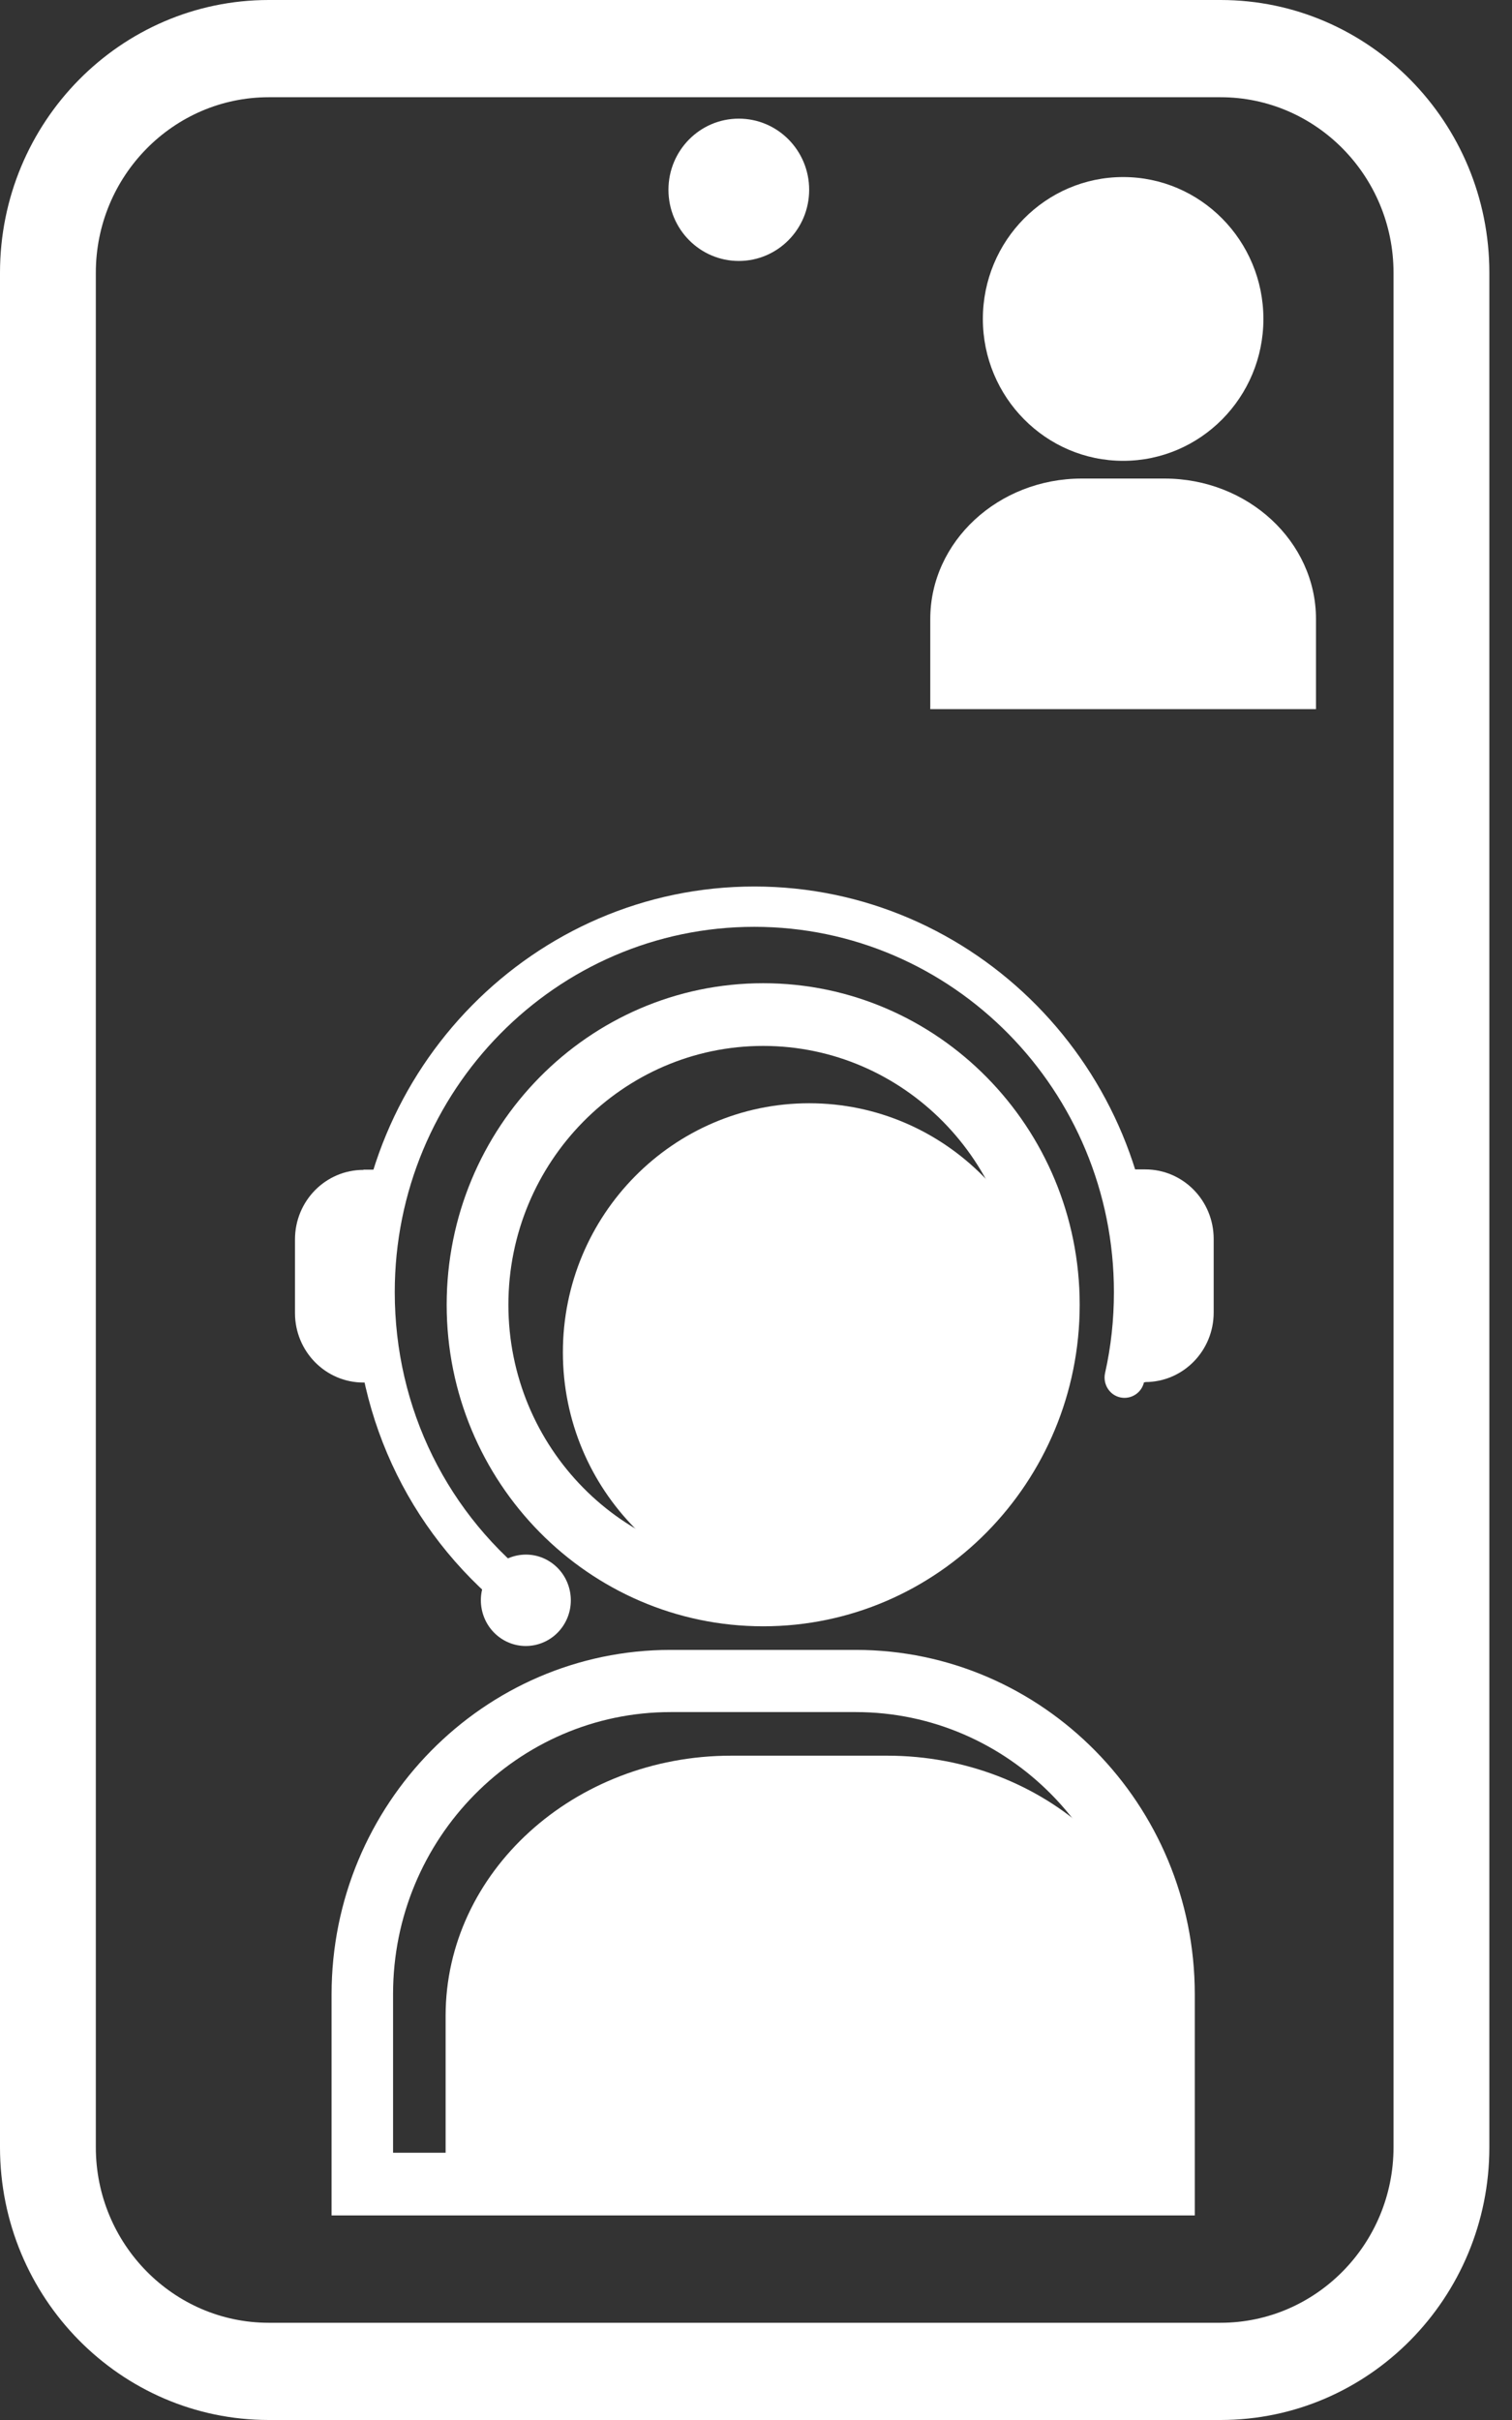
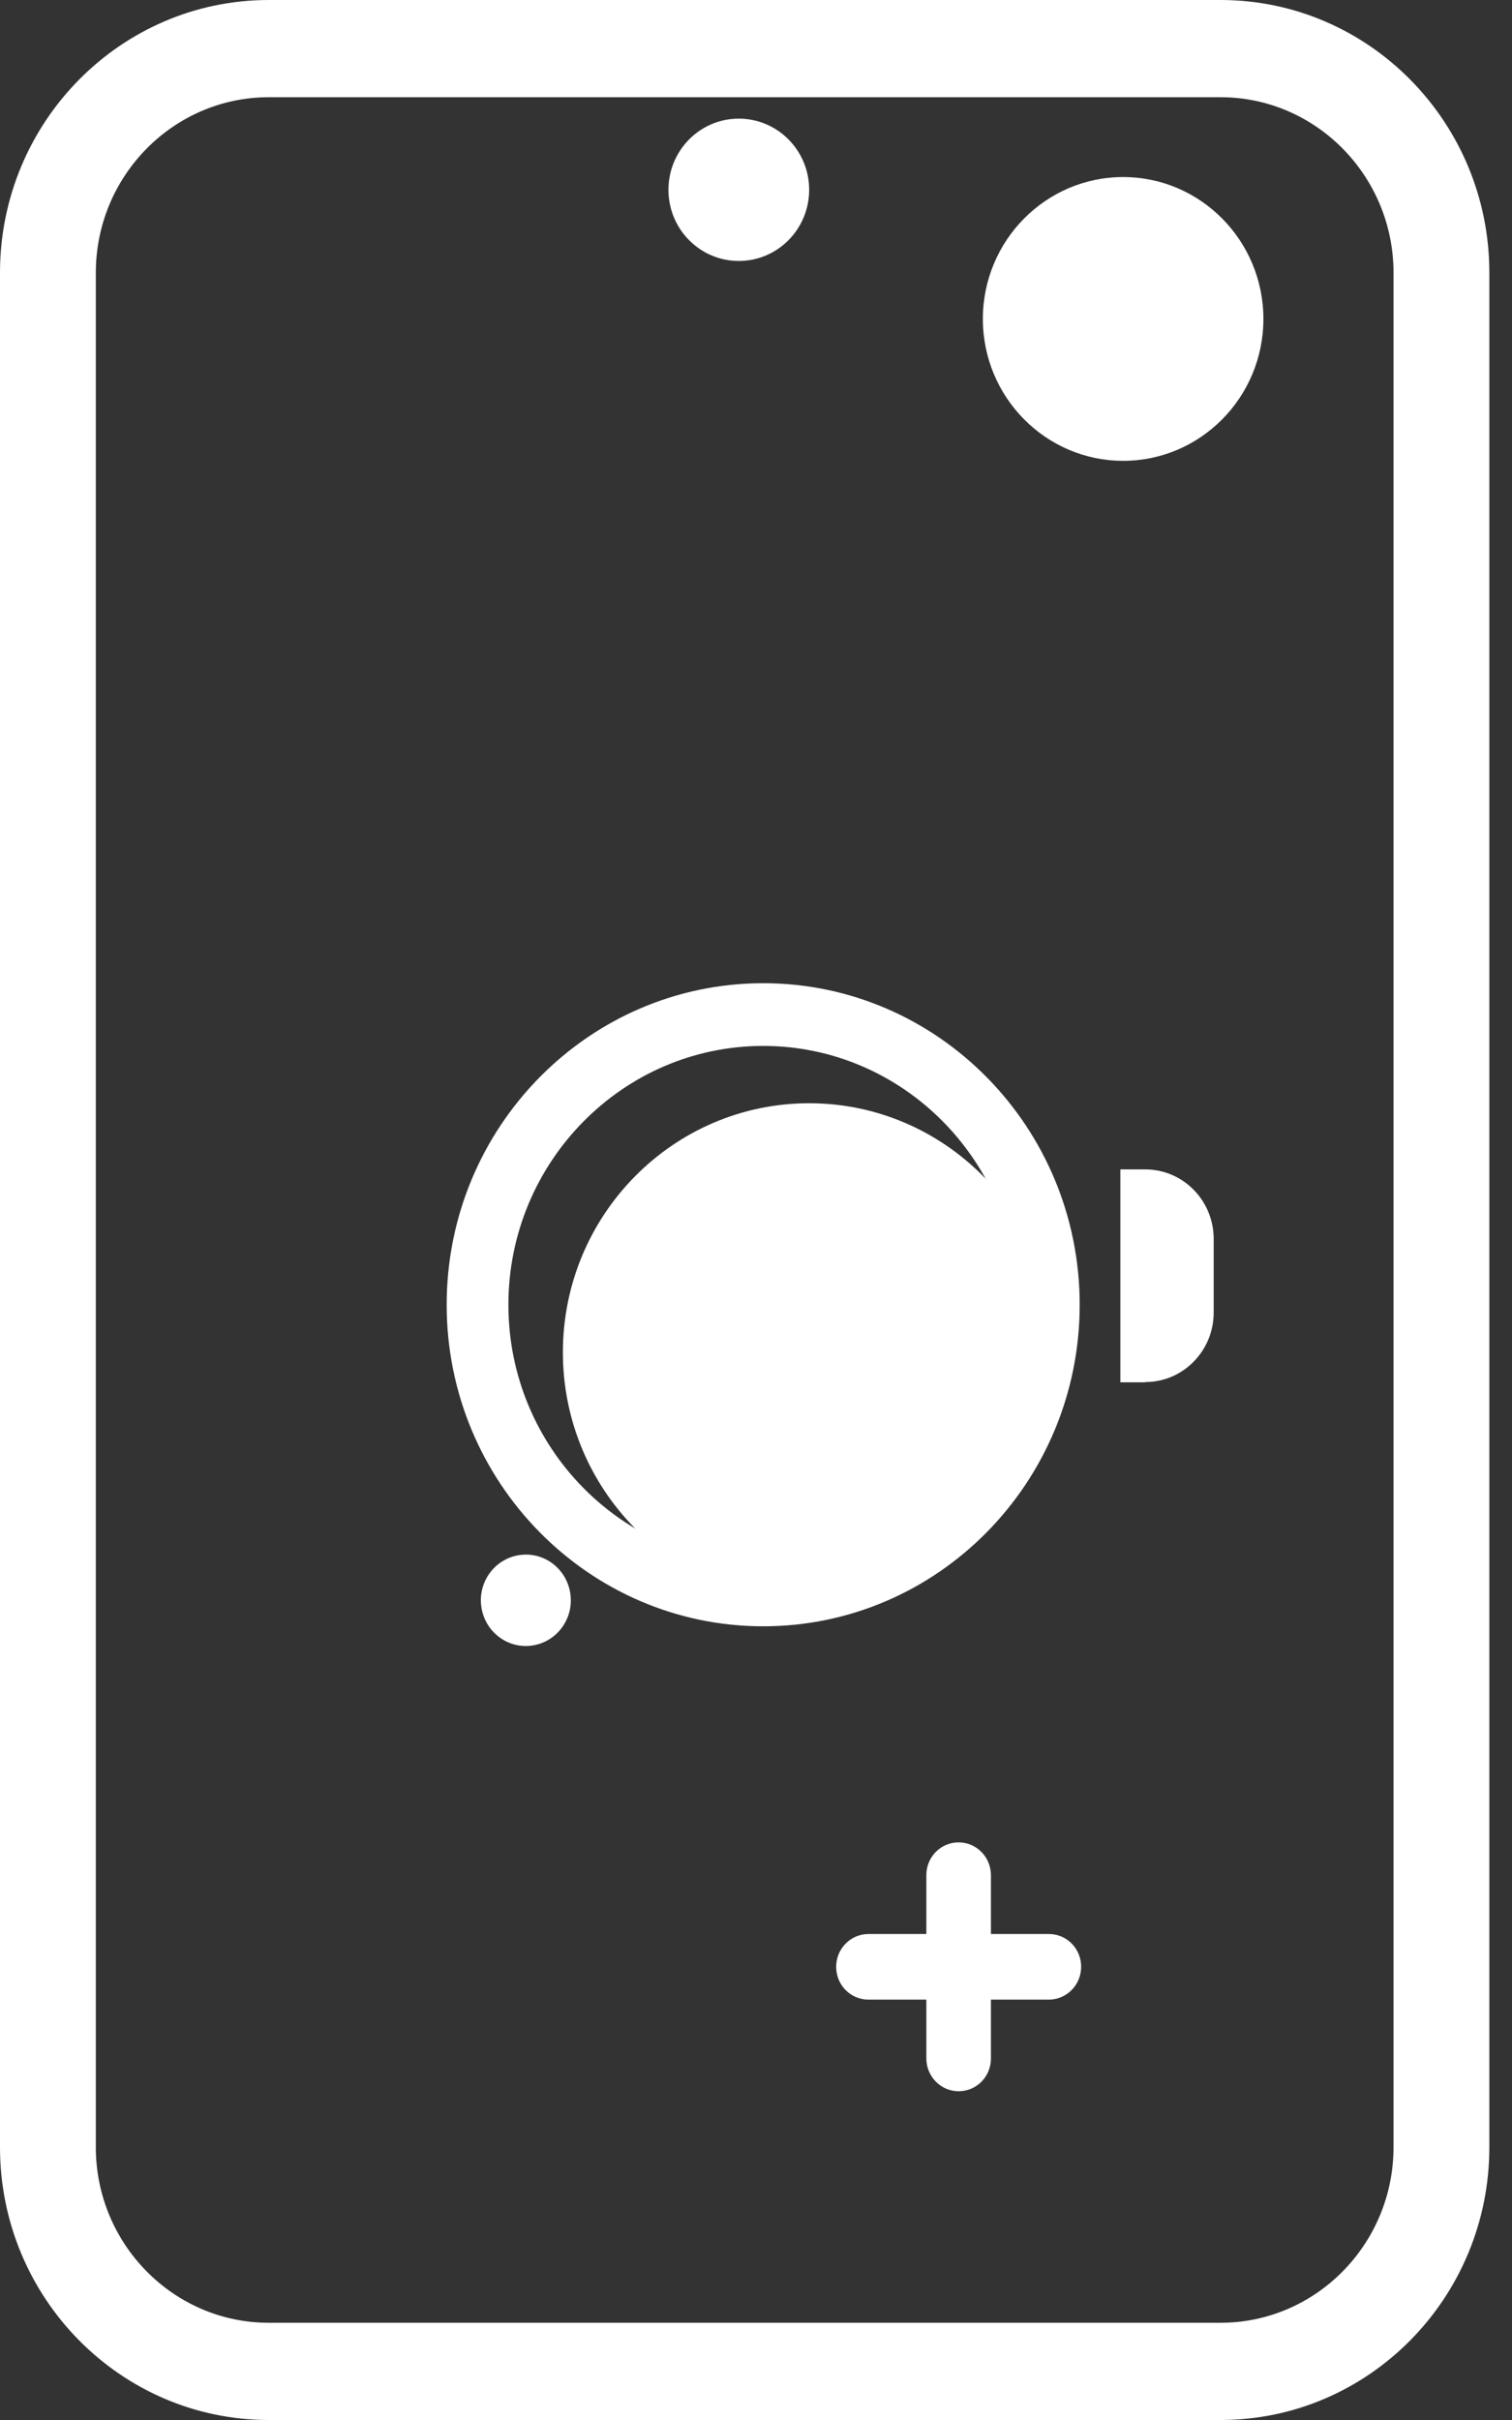
<svg xmlns="http://www.w3.org/2000/svg" width="50" height="80" viewBox="0 0 50 80" fill="none">
  <rect x="0" y="0" width="50" height="80" fill="#333333" stroke="none" />
-   <path d="M40.362 80H8.888C3.985 80 0 75.958 0 70.984V9.016C0 4.042 3.985 0 8.888 0H40.362C45.266 0 49.251 4.042 49.251 9.016V70.984C49.251 75.958 45.266 80 40.362 80ZM8.888 3.214C5.735 3.214 3.169 5.818 3.169 9.016V70.984C3.169 74.182 5.735 76.786 8.888 76.786H40.362C43.515 76.786 46.082 74.182 46.082 70.984V9.016C46.082 5.818 43.515 3.214 40.362 3.214H8.888Z" fill="white" />
-   <path d="M38.78 72.157H14.736V66.636C14.736 61.898 18.974 58.039 24.179 58.039H29.337C34.541 58.039 38.78 61.898 38.78 66.636V72.157Z" fill="white" />
+   <path d="M40.362 80H8.888C3.985 80 0 75.958 0 70.984V9.016C0 4.042 3.985 0 8.888 0H40.362C45.266 0 49.251 4.042 49.251 9.016V70.984C49.251 75.958 45.266 80 40.362 80ZM8.888 3.214C5.735 3.214 3.169 5.818 3.169 9.016V70.984C3.169 74.182 5.735 76.786 8.888 76.786H40.362C43.515 76.786 46.082 74.182 46.082 70.984V9.016C46.082 5.818 43.515 3.214 40.362 3.214H8.888" fill="white" />
  <path d="M26.758 52.941C22.271 52.941 18.614 49.25 18.614 44.706C18.614 40.162 22.265 36.471 26.758 36.471C31.252 36.471 34.902 40.162 34.902 44.706C34.902 49.25 31.252 52.941 26.758 52.941Z" fill="white" />
  <path d="M25.238 53.762C19.47 53.762 14.771 48.998 14.771 43.133C14.771 37.268 19.462 32.503 25.238 32.503C31.013 32.503 35.704 37.268 35.704 43.133C35.704 48.998 31.013 53.762 25.238 53.762ZM25.238 34.576C20.593 34.576 16.812 38.417 16.812 43.133C16.812 47.849 20.593 51.689 25.238 51.689C29.881 51.689 33.663 47.849 33.663 43.133C33.663 38.417 29.881 34.576 25.238 34.576Z" fill="white" />
  <path d="M37.141 15.234C34.585 15.234 32.502 13.132 32.502 10.544C32.502 7.956 34.581 5.853 37.141 5.853C39.7 5.853 41.779 7.956 41.779 10.544C41.779 13.132 39.7 15.234 37.141 15.234Z" fill="white" />
-   <path d="M17.445 53.618C17.31 53.618 17.168 53.578 17.049 53.481C13.671 50.918 11.732 46.997 11.732 42.723C11.732 35.323 17.658 29.306 24.945 29.306C32.231 29.306 38.157 35.323 38.157 42.723C38.157 43.727 38.046 44.724 37.832 45.688C37.753 46.049 37.397 46.274 37.041 46.194C36.685 46.114 36.464 45.752 36.543 45.391C36.741 44.515 36.836 43.615 36.836 42.715C36.836 36.054 31.503 30.639 24.945 30.639C18.386 30.639 13.054 36.054 13.054 42.715C13.054 46.563 14.802 50.099 17.84 52.404C18.133 52.621 18.188 53.047 17.975 53.336C17.848 53.513 17.65 53.602 17.445 53.602V53.618Z" fill="white" />
  <path d="M18.22 51.649C18.9 52.115 19.082 53.055 18.623 53.746C18.165 54.437 17.239 54.622 16.559 54.156C15.878 53.69 15.696 52.75 16.155 52.059C16.614 51.368 17.54 51.183 18.22 51.649Z" fill="white" />
-   <path d="M39.51 73.238H10.965V65.926C10.965 59.651 15.997 54.542 22.176 54.542H28.299C34.478 54.542 39.51 59.651 39.51 65.926V73.238ZM12.998 71.165H37.469V65.918C37.469 60.784 33.355 56.598 28.299 56.598H22.176C17.12 56.598 12.998 60.776 12.998 65.918V71.165Z" fill="white" />
-   <path d="M43.518 23.442H30.763V20.462C30.763 17.904 33.011 15.82 35.772 15.82H38.509C41.27 15.82 43.518 17.904 43.518 20.462V23.442Z" fill="white" />
  <path d="M34.684 63.934H32.769V61.989C32.769 61.395 32.294 60.905 31.701 60.905C31.108 60.905 30.633 61.387 30.633 61.989V63.934H28.719C28.133 63.934 27.651 64.416 27.651 65.018C27.651 65.621 28.125 66.103 28.719 66.103H30.633V68.047C30.633 68.642 31.108 69.132 31.701 69.132C32.294 69.132 32.769 68.65 32.769 68.047V66.103H34.684C35.269 66.103 35.752 65.621 35.752 65.018C35.752 64.416 35.277 63.934 34.684 63.934Z" fill="white" />
-   <path d="M12.017 38.666H12.84V45.704H12.017C10.767 45.704 9.755 44.675 9.755 43.406V40.972C9.755 39.702 10.767 38.674 12.017 38.674V38.666Z" fill="white" />
  <path d="M37.872 45.696H37.049V38.658H37.872C39.122 38.658 40.135 39.686 40.135 40.956V43.39C40.135 44.659 39.122 45.688 37.872 45.688V45.696Z" fill="white" />
  <path d="M24.431 8.627C25.716 8.627 26.758 7.574 26.758 6.274C26.758 4.975 25.716 3.922 24.431 3.922C23.146 3.922 22.105 4.975 22.105 6.274C22.105 7.574 23.146 8.627 24.431 8.627Z" fill="white" />
</svg>